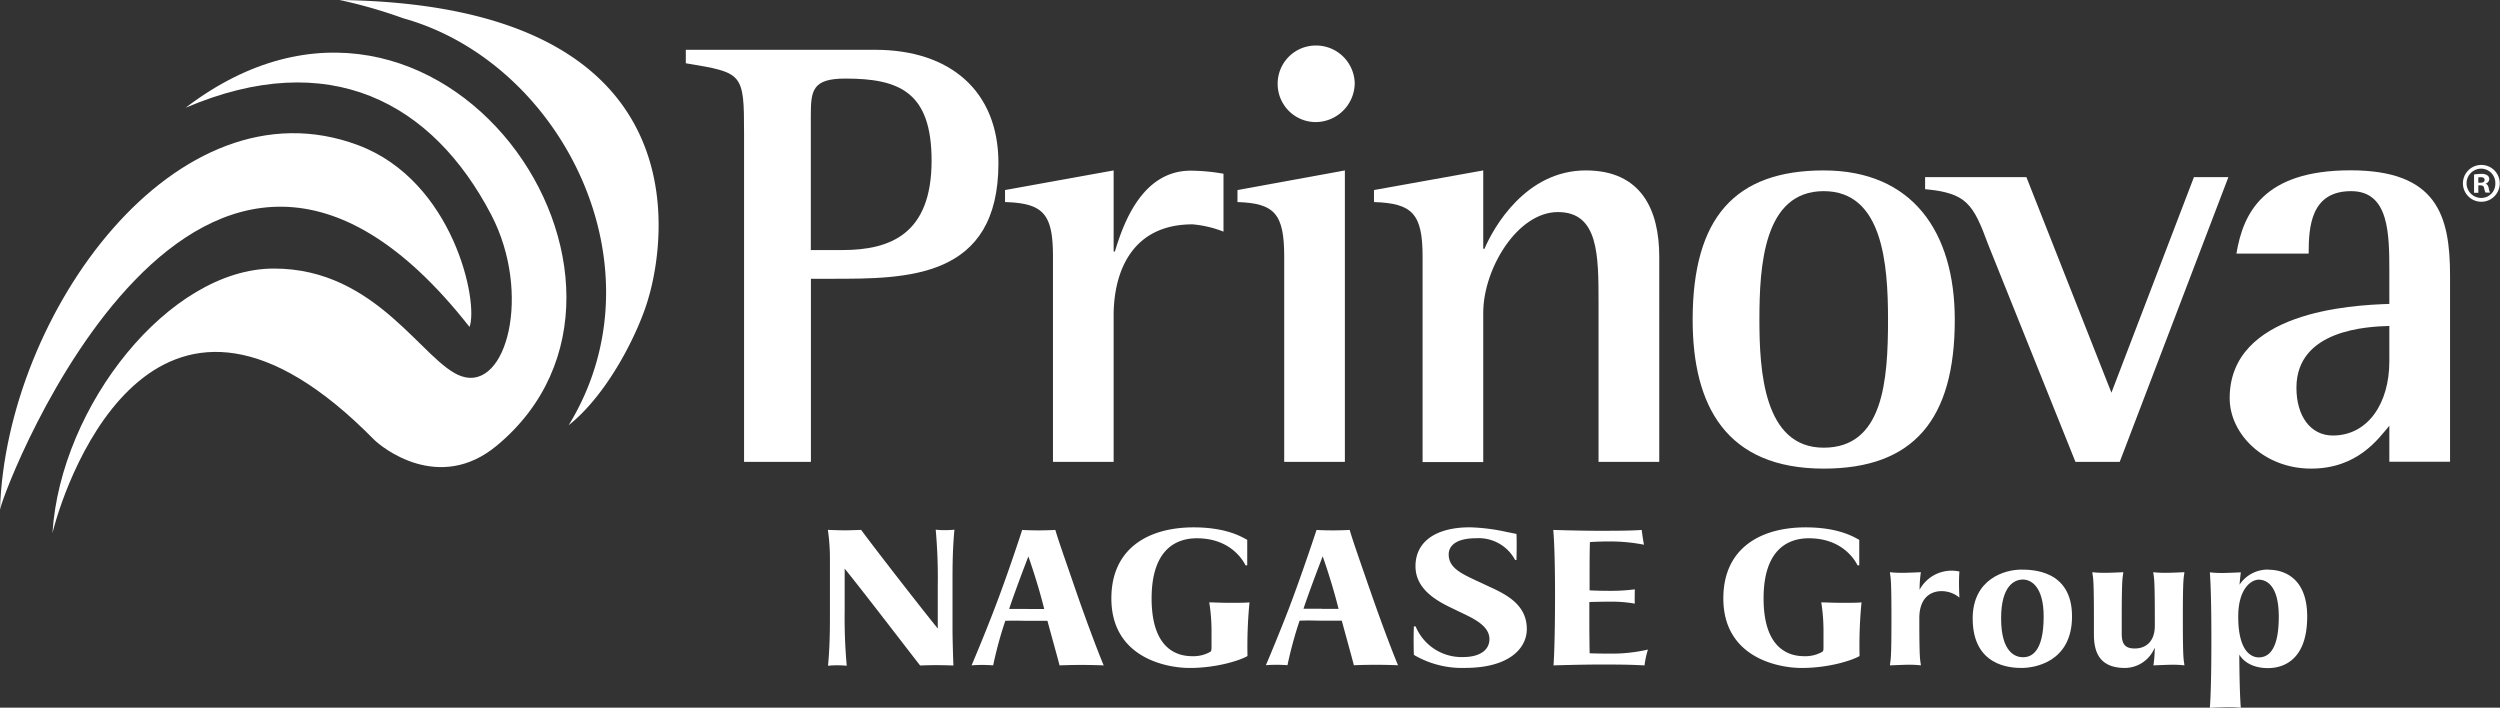
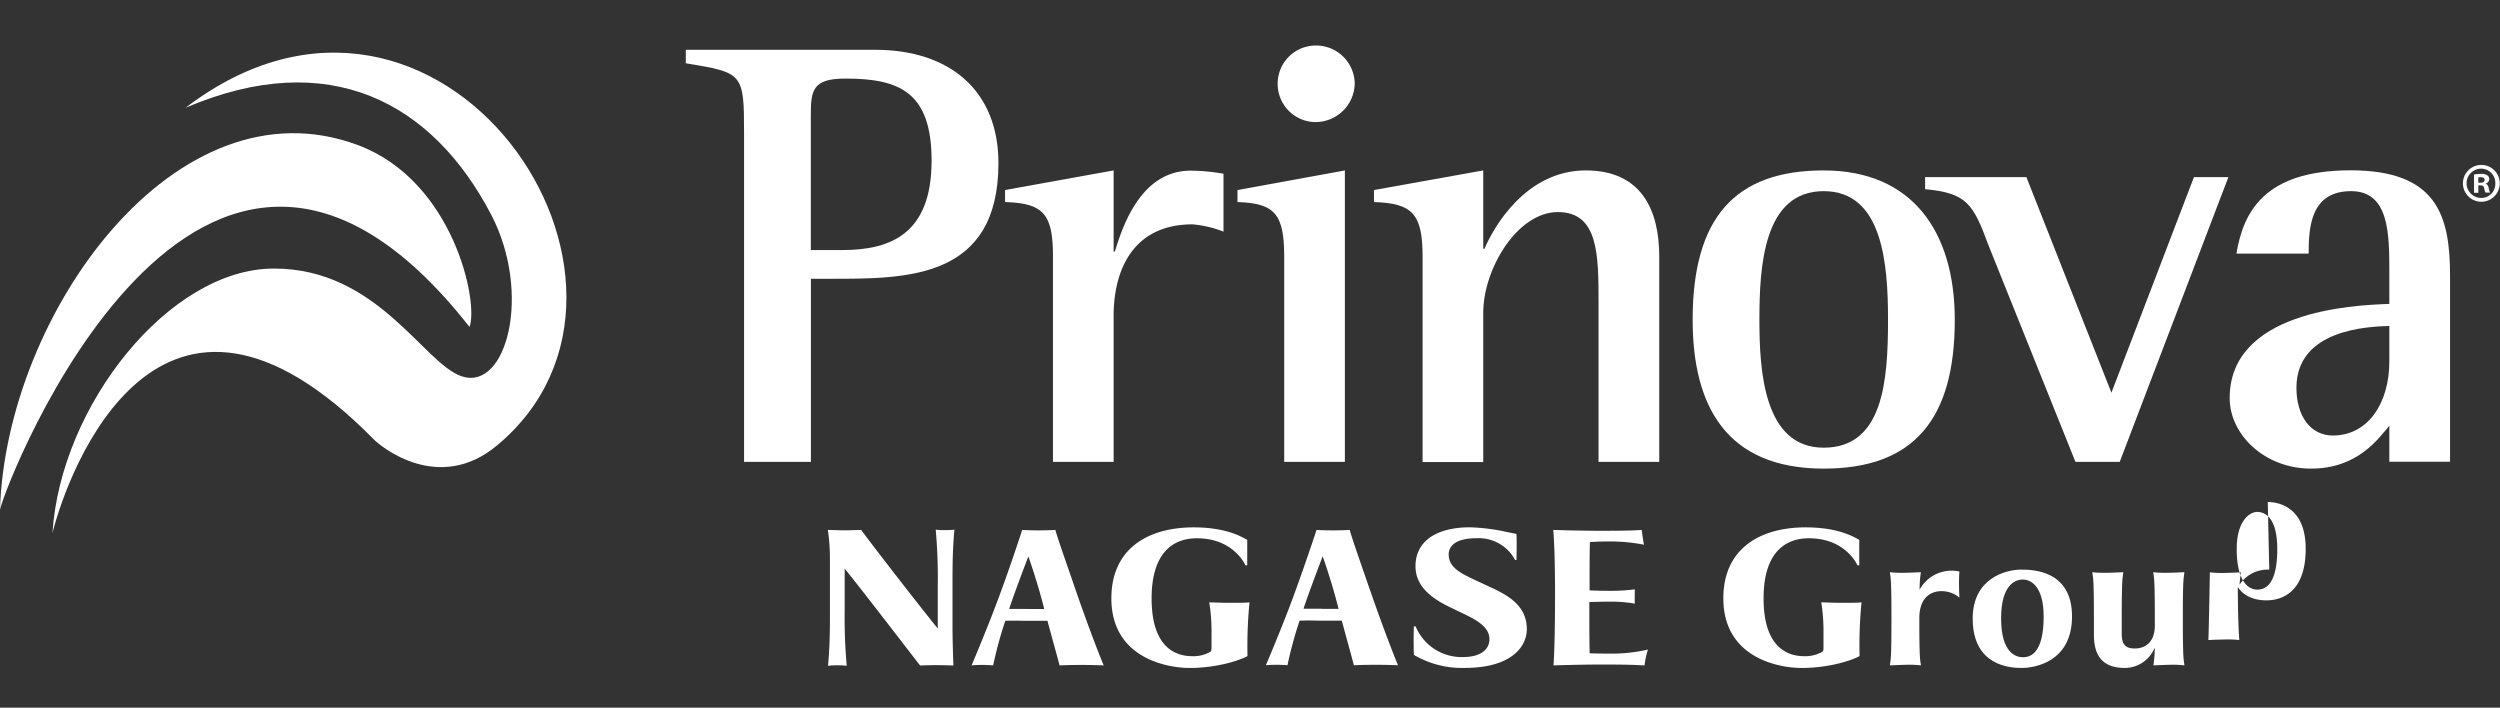
<svg xmlns="http://www.w3.org/2000/svg" id="Layer_1" data-name="Layer 1" viewBox="0 0 497 140.68">
  <rect x="0" y="0" width="497" height="140.68" fill="#333333" stroke="none" />
  <defs>
    <style>.cls-1{fill:#fff;}</style>
  </defs>
-   <path class="cls-1" d="M67.5,0A97.23,97.23,0,0,1,80.18,3.64c31.46,8.76,52.13,49.44,32.87,80.9,8-6.37,14-18.78,15.82-25.15,0-.19,19.49-58.31-61.37-59.39" />
  <path class="cls-1" d="M0,101.33C.88,96.49,39.62-3.5,93.34,65,95.19,60.12,90.18,36,71.22,28.87,35,15.27,1.19,62.42,0,101.33" />
  <path class="cls-1" d="M91.78,74.81c-7.57-2.52-16.71-21.47-37.35-21.42-20.79,0-42.4,27.26-44,52.58,3-12.08,21.21-62,63.91-18.59,1.51,1.53,12.92,10.76,24.42,1.21C137.61,56.36,87.54-17.25,36.9,21.42,65.44,9.22,86,20.33,97.67,42.72c8.08,15.53,3.12,35.07-5.89,32.09" />
  <path class="cls-1" d="M254,16.6a7.58,7.58,0,0,1,7.6-7.55,7.68,7.68,0,0,1,7.72,7.55,7.81,7.81,0,0,1-7.84,7.67A7.58,7.58,0,0,1,254,16.6" />
  <path class="cls-1" d="M161.19,49.71h6.27c9.54,0,17.74-3.17,17.74-17.77,0-13.64-6.4-16.32-17.13-16.32-6.52,0-6.88,2.31-6.88,7.31ZM147.92,26.46c0-12-.24-12-11.58-13.88V9.9H174c14.84,0,24.49,8.16,24.49,22.52,0,23-18.1,23-33.06,23h-4.22V91.82H147.92Z" />
  <path class="cls-1" d="M209.33,51c0-8.52-1.93-10.59-9.53-10.83V37.78l21.59-3.9V50h.25c1.69-5.6,5.42-16.07,15.08-16.07a38.62,38.62,0,0,1,6.51.61V46.05a21.88,21.88,0,0,0-6.15-1.45c-12.18,0-15.69,9.61-15.69,18.13V91.82H209.33Z" />
  <path class="cls-1" d="M255.3,51c0-8.52-1.93-10.59-9.29-10.83V37.78l21.35-3.9V91.82H255.3Z" />
  <path class="cls-1" d="M282.81,51c0-8.52-2.05-10.59-9.66-10.83V37.78l21.72-3.9V49.46h.24c1.81-4.26,8.21-15.58,20.15-15.58,11,0,14.6,7.79,14.6,17.16V91.82H317.79V60.29c0-9.61,0-18.13-8.08-18.13s-14.84,11.32-14.84,20v29.7H282.81Z" />
  <path class="cls-1" d="M362.55,89c11.83,0,12.79-13.27,12.79-25.44,0-11.2-1.08-25.56-12.79-25.56-11.94,0-12.78,14.85-12.78,25.56,0,10.11.84,25.44,12.78,25.44M336.5,63.58c0-20.33,8.44-29.7,26.05-29.7s26.06,12.17,26.06,29.7c0,19.84-8.2,29.58-26.06,29.58-19.42,0-26.05-12.54-26.05-29.58" />
  <path class="cls-1" d="M395.25,48.61c-3-8.16-4.34-10.23-12.54-11V35.22h20.14l16.9,42.85,16.4-42.85H443l-21.6,56.6h-8.8Z" />
  <path class="cls-1" d="M475,64.8c-4.35.12-18.47.73-18.47,12.29,0,5.6,2.78,9.49,7.24,9.49,7,0,11.23-6.44,11.23-14.72Zm0,19.84c-2.18,2.56-6.28,8.52-15.57,8.52s-16.17-6.82-16.17-14c0-17.16,24-18.5,31.74-18.74V54.21C475,46.54,475,38,467.4,38c-8,0-8.44,7.06-8.44,12.42H444.6c1.33-8,5.31-16.56,22.68-16.56,17.13,0,19.79,8.89,19.79,20.93v37H475Z" />
  <path class="cls-1" d="M493.29,32.79a3.66,3.66,0,1,1,0,7.32,3.66,3.66,0,1,1,0-7.32Zm-.05.74a2.91,2.91,0,0,0,.05,5.82,2.79,2.79,0,0,0,2.78-2.89,2.83,2.83,0,0,0-2.8-2.93Zm-.55,4.8h-.85V34.69a9.1,9.1,0,0,1,1.4-.12,2,2,0,0,1,1.25.29.94.94,0,0,1,.38.78,1,1,0,0,1-.76.87v0c.35.11.54.4.65.89a3.49,3.49,0,0,0,.26.89h-.89a2.86,2.86,0,0,1-.28-.89c-.07-.38-.29-.55-.76-.55h-.4Zm0-2h.4c.47,0,.85-.16.85-.54s-.25-.56-.78-.56a2.05,2.05,0,0,0-.47.05Z" />
  <path class="cls-1" d="M389.53,113.62a7.22,7.22,0,0,0-7.92,3.63,25.1,25.1,0,0,1,.26-3.5s-1.18.07-3.08.12-3.07-.12-3.07-.12c.09,1.27.3.24.3,9.27s-.21,8-.3,9.26c0,0,1.18-.06,3.07-.12s3.08.12,3.08.12c-.1-1.26-.31-.23-.31-9.26v-.12h0c0-1.14.14-4.8,3.74-5.34a5.56,5.56,0,0,1,4.23,1.24s-.08-1.58-.08-2.85.08-2.33.08-2.33" />
  <path class="cls-1" d="M358.14,132.79c-4.52,0-15.54-2-15.54-13.83,0-9.95,7.35-14.12,16.37-14.12,6.65,0,9.74,2,10.65,2.49v5.06h-.34c-.56-1.14-3.1-5.38-9.68-5.38-4.77,0-9,2.9-9,11.95,0,10.48,5.5,11.49,8.07,11.49a6.79,6.79,0,0,0,3.49-.81c.32-.18.33-.32.35-.81,0,0,0-1.19,0-3.5a36.21,36.21,0,0,0-.44-5.58c.77,0,2.25.09,4,.09s3.21,0,4-.09a88.8,88.8,0,0,0-.39,10.67c-1.5.88-6.14,2.37-11.48,2.37" />
  <path class="cls-1" d="M401.8,113.24c-3.24,0-9.63,1.85-9.63,9.71,0,9.46,7.46,9.84,9.75,9.84s10-1,10-10.26-8-9.29-10.16-9.29m.42,17.42c-1.46,0-4.36-.88-4.36-7.74,0-6.61,2.76-7.71,4.33-7.71s4.13,1.32,4.13,7.36c0,7.3-2.64,8.09-4.1,8.09" />
  <path class="cls-1" d="M434.23,113.75s-1.19.07-3.08.12-3.08-.12-3.08-.12c.1,1.27.31.24.31,9.27v1.38c0,3.12-1.77,4.52-4,4.52s-2.5-1.26-2.58-2.7c0-.65,0-3.2,0-3.2,0-9,.22-8,.31-9.27,0,0-1.18.07-3.07.12s-3.08-.12-3.08-.12c.1,1.27.31.24.31,9.27h0v3.07c0,3.17.83,6.7,6.19,6.7a6.44,6.44,0,0,0,5.9-4.06,23.34,23.34,0,0,1-.26,3.55s1.19-.06,3.08-.12,3.08.12,3.08.12c-.1-1.26-.31-.23-.31-9.26s.21-8,.31-9.27" />
-   <path class="cls-1" d="M451.13,113.24a6.71,6.71,0,0,0-5.91,3c.1-1.25.21-2,.25-2.46,0,0-1.19.07-3.08.12s-3.07-.12-3.07-.12c.09,1.27.3,4.43.3,13.47s-.21,12.2-.3,13.46c0,0,1.18-.06,3.07-.11s3.08.11,3.08.11c-.08-1.12-.26-3.73-.3-10.57,1,1.64,3,2.68,5.69,2.68,2.42,0,7.81-1,7.81-10.26,0-8.78-6.05-9.29-7.54-9.29m-2.08,17.42c-1.35,0-4.09-1-4.09-8.09,0-5.71,2.67-7.36,4.06-7.36,1.7,0,4,1.32,4,7.36,0,7.3-2.51,8.09-4,8.09" />
+   <path class="cls-1" d="M451.13,113.24a6.71,6.71,0,0,0-5.91,3c.1-1.25.21-2,.25-2.46,0,0-1.19.07-3.08.12s-3.07-.12-3.07-.12s-.21,12.2-.3,13.46c0,0,1.18-.06,3.07-.11s3.08.11,3.08.11c-.08-1.12-.26-3.73-.3-10.57,1,1.64,3,2.68,5.69,2.68,2.42,0,7.81-1,7.81-10.26,0-8.78-6.05-9.29-7.54-9.29m-2.08,17.42c-1.35,0-4.09-1-4.09-8.09,0-5.71,2.67-7.36,4.06-7.36,1.7,0,4,1.32,4,7.36,0,7.3-2.51,8.09-4,8.09" />
  <path class="cls-1" d="M186.43,125V116.3a106.63,106.63,0,0,0-.41-11,14.74,14.74,0,0,0,1.82.09,17.4,17.4,0,0,0,1.9-.09c-.38,4.06-.38,7.34-.38,11v9c0,1.51.13,6.05.18,7,0,0-1.79-.07-3.49-.07-1.44,0-3.13.07-3.13.07-3-3.84-11.3-14.7-15-19.26v8.31a106.63,106.63,0,0,0,.41,11s-.81-.09-1.87-.09a18.38,18.38,0,0,0-1.85.09c.38-4.05.38-7.33.38-11V111a39.49,39.49,0,0,0-.41-5.66s2.34.09,3.37.09,3.24-.09,3.24-.09c2.63,3.56,11.12,14.52,15.26,19.64" />
  <path class="cls-1" d="M213.7,116.89c-2.06-6-3.29-9.42-3.9-11.54,0,0-1.57.09-3.31.09-2.05,0-3.28-.09-3.28-.09s-2.68,8.32-5.51,15.68c-1.92,5-3.86,9.63-4.55,11.24,0,0,.9-.08,2.09-.08s2.2.08,2.2.08a79.53,79.53,0,0,1,2.41-8.85c1.86-.08,3.44,0,4.45,0s2.31,0,3.93,0c1.19,4.39,2.12,7.68,2.41,8.86,0,0,1.94-.09,4.32-.09s4.46.09,4.46.09c-.75-1.72-3.31-8.36-5.72-15.39m-9.42,4.16c-1.29,0-2.35,0-3.66,0,1.39-4.17,3.82-10.43,3.82-10.43s1.54,4.3,2.78,9c.13.49.25,1,.38,1.45-1.1,0-2.17,0-3.32,0" />
  <path class="cls-1" d="M236.47,132.79c-4.51,0-15.53-2-15.53-13.83,0-9.95,7.35-14.12,16.36-14.12,6.65,0,9.74,2,10.65,2.49v5.06h-.34c-.56-1.14-3.1-5.38-9.67-5.38-4.77,0-9,2.9-9,11.95,0,10.48,5.49,11.49,8.07,11.49a6.79,6.79,0,0,0,3.49-.81c.31-.18.32-.32.35-.81,0,0,0-1.19,0-3.5a35.89,35.89,0,0,0-.45-5.58c.78,0,2.25.09,4,.09s3.21,0,4-.09a91.45,91.45,0,0,0-.4,10.67c-1.5.88-6.14,2.37-11.48,2.37" />
  <path class="cls-1" d="M272.21,116.89c-2.06-6-3.29-9.42-3.89-11.54,0,0-1.58.09-3.32.09-2.05,0-3.27-.09-3.27-.09S259,113.67,256.22,121c-1.93,5-3.87,9.63-4.56,11.24,0,0,.91-.08,2.09-.08s2.2.08,2.2.08a79,79,0,0,1,2.41-8.85c1.85-.08,3.44,0,4.45,0s2.31,0,3.94,0c1.18,4.39,2.11,7.68,2.4,8.86,0,0,2-.09,4.32-.09s4.46.09,4.46.09c-.75-1.72-3.31-8.36-5.72-15.39m-9.42,4.16c-1.29,0-2.35,0-3.66,0,1.4-4.17,3.82-10.43,3.82-10.43s1.54,4.31,2.78,9c.13.49.26,1,.38,1.45-1.1,0-2.17,0-3.32,0" />
  <path class="cls-1" d="M301.48,111.33h-.27A8.2,8.2,0,0,0,293.5,107c-4.95,0-5.5,2.21-5.5,3.21,0,3,3.13,4.08,7,5.92,3.33,1.59,8.53,3.45,8.53,8.92,0,3.91-3.61,7.73-12.29,7.73a18.81,18.81,0,0,1-10.16-2.59c-.06-1.55-.07-4.26,0-5.66h.35a9.89,9.89,0,0,0,9.49,6.09c3.08,0,5.18-1.27,5.18-3.57,0-2.91-3.82-4.37-6.44-5.66s-8.26-3.55-8.26-8.82c0-4.87,4-7.74,10.83-7.74a38.54,38.54,0,0,1,7.63,1c.2,0,1.11.24,1.61.31.07,1.13.05,3.54,0,5.14" />
  <path class="cls-1" d="M327.59,129.14a32,32,0,0,1-7.51.8c-2.55,0-4.06-.07-4.06-.07s-.06-3.13-.06-6.51v-3.68s2.35-.07,4.16-.07A26.44,26.44,0,0,1,325,120c-.05-.92,0-2,0-2.84a37,37,0,0,1-4.88.3c-2.61,0-4.11-.1-4.11-.1V113.1c0-3.8.07-5.33.07-5.33s1.59-.13,3.84-.13a34.92,34.92,0,0,1,6.9.65c-.29-1.56-.45-2.94-.45-2.94-2.1.16-4.79.17-8.58.17s-9-.17-9-.17c.11,1.23.35,4.86.35,12.73,0,9-.21,12.94-.3,14.2,0,0,5.24-.17,9.15-.17,3.76,0,5.64,0,8.94.17a18,18,0,0,1,.68-3.14" />
</svg>